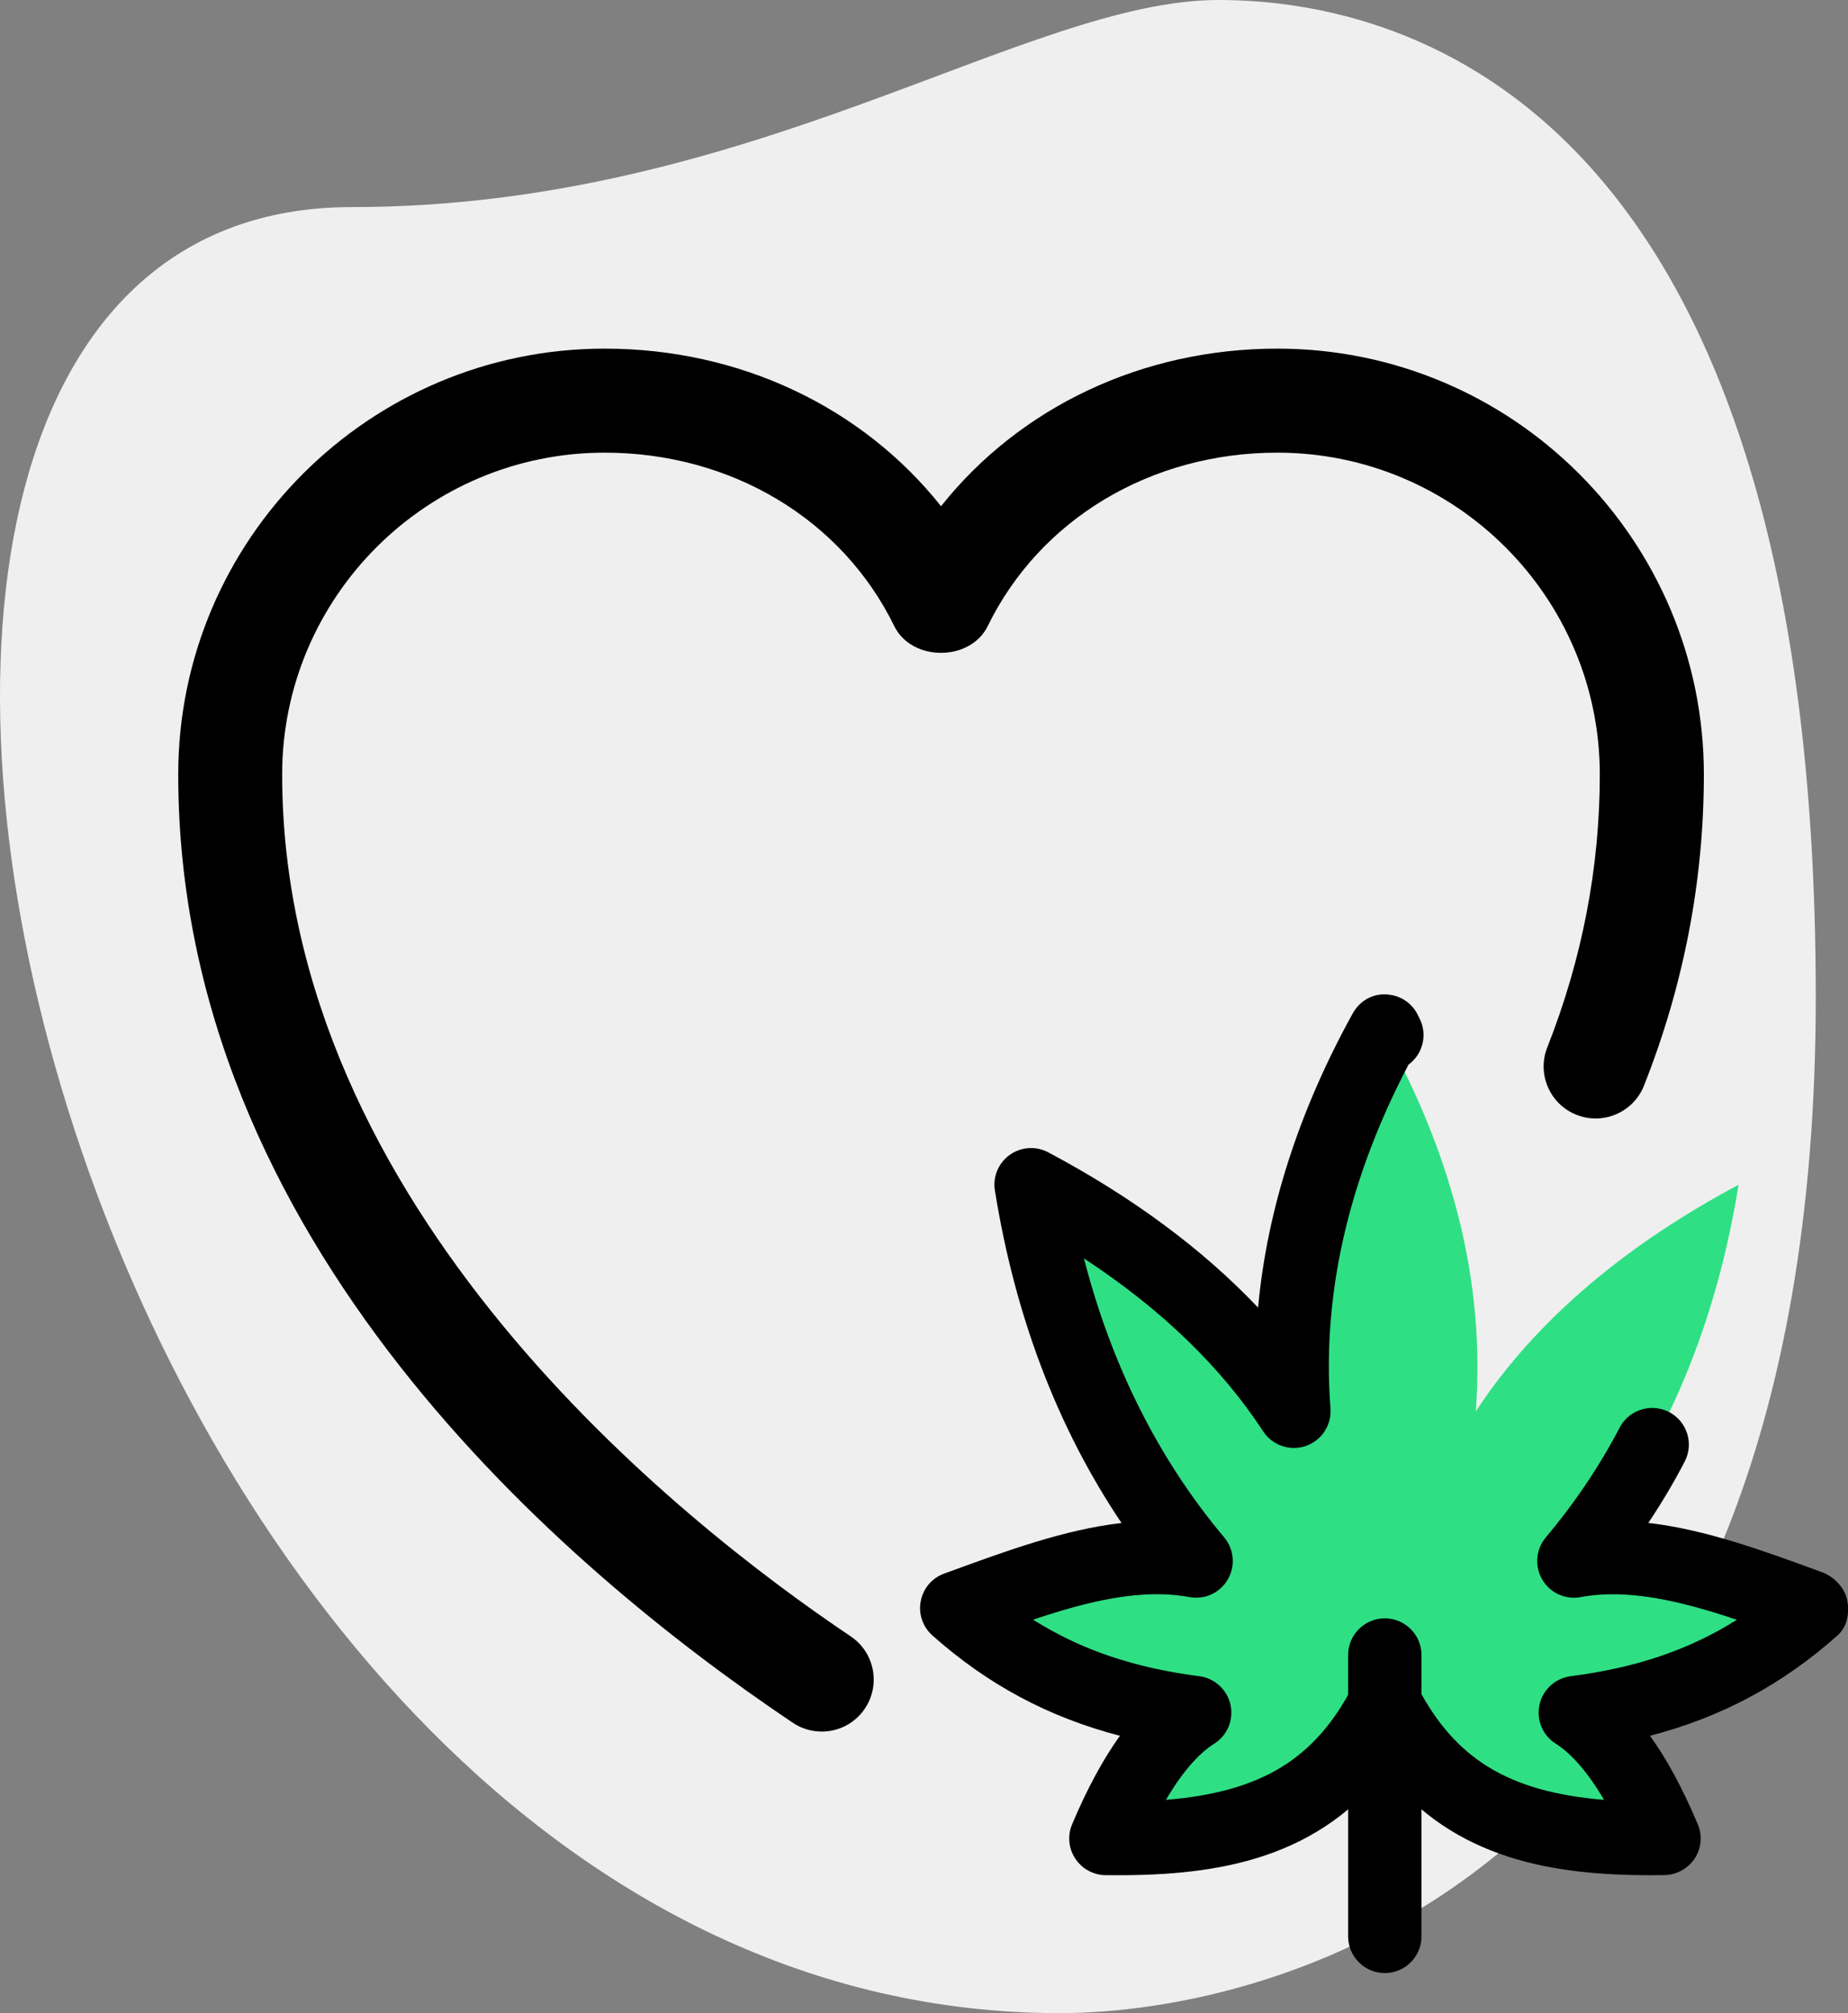
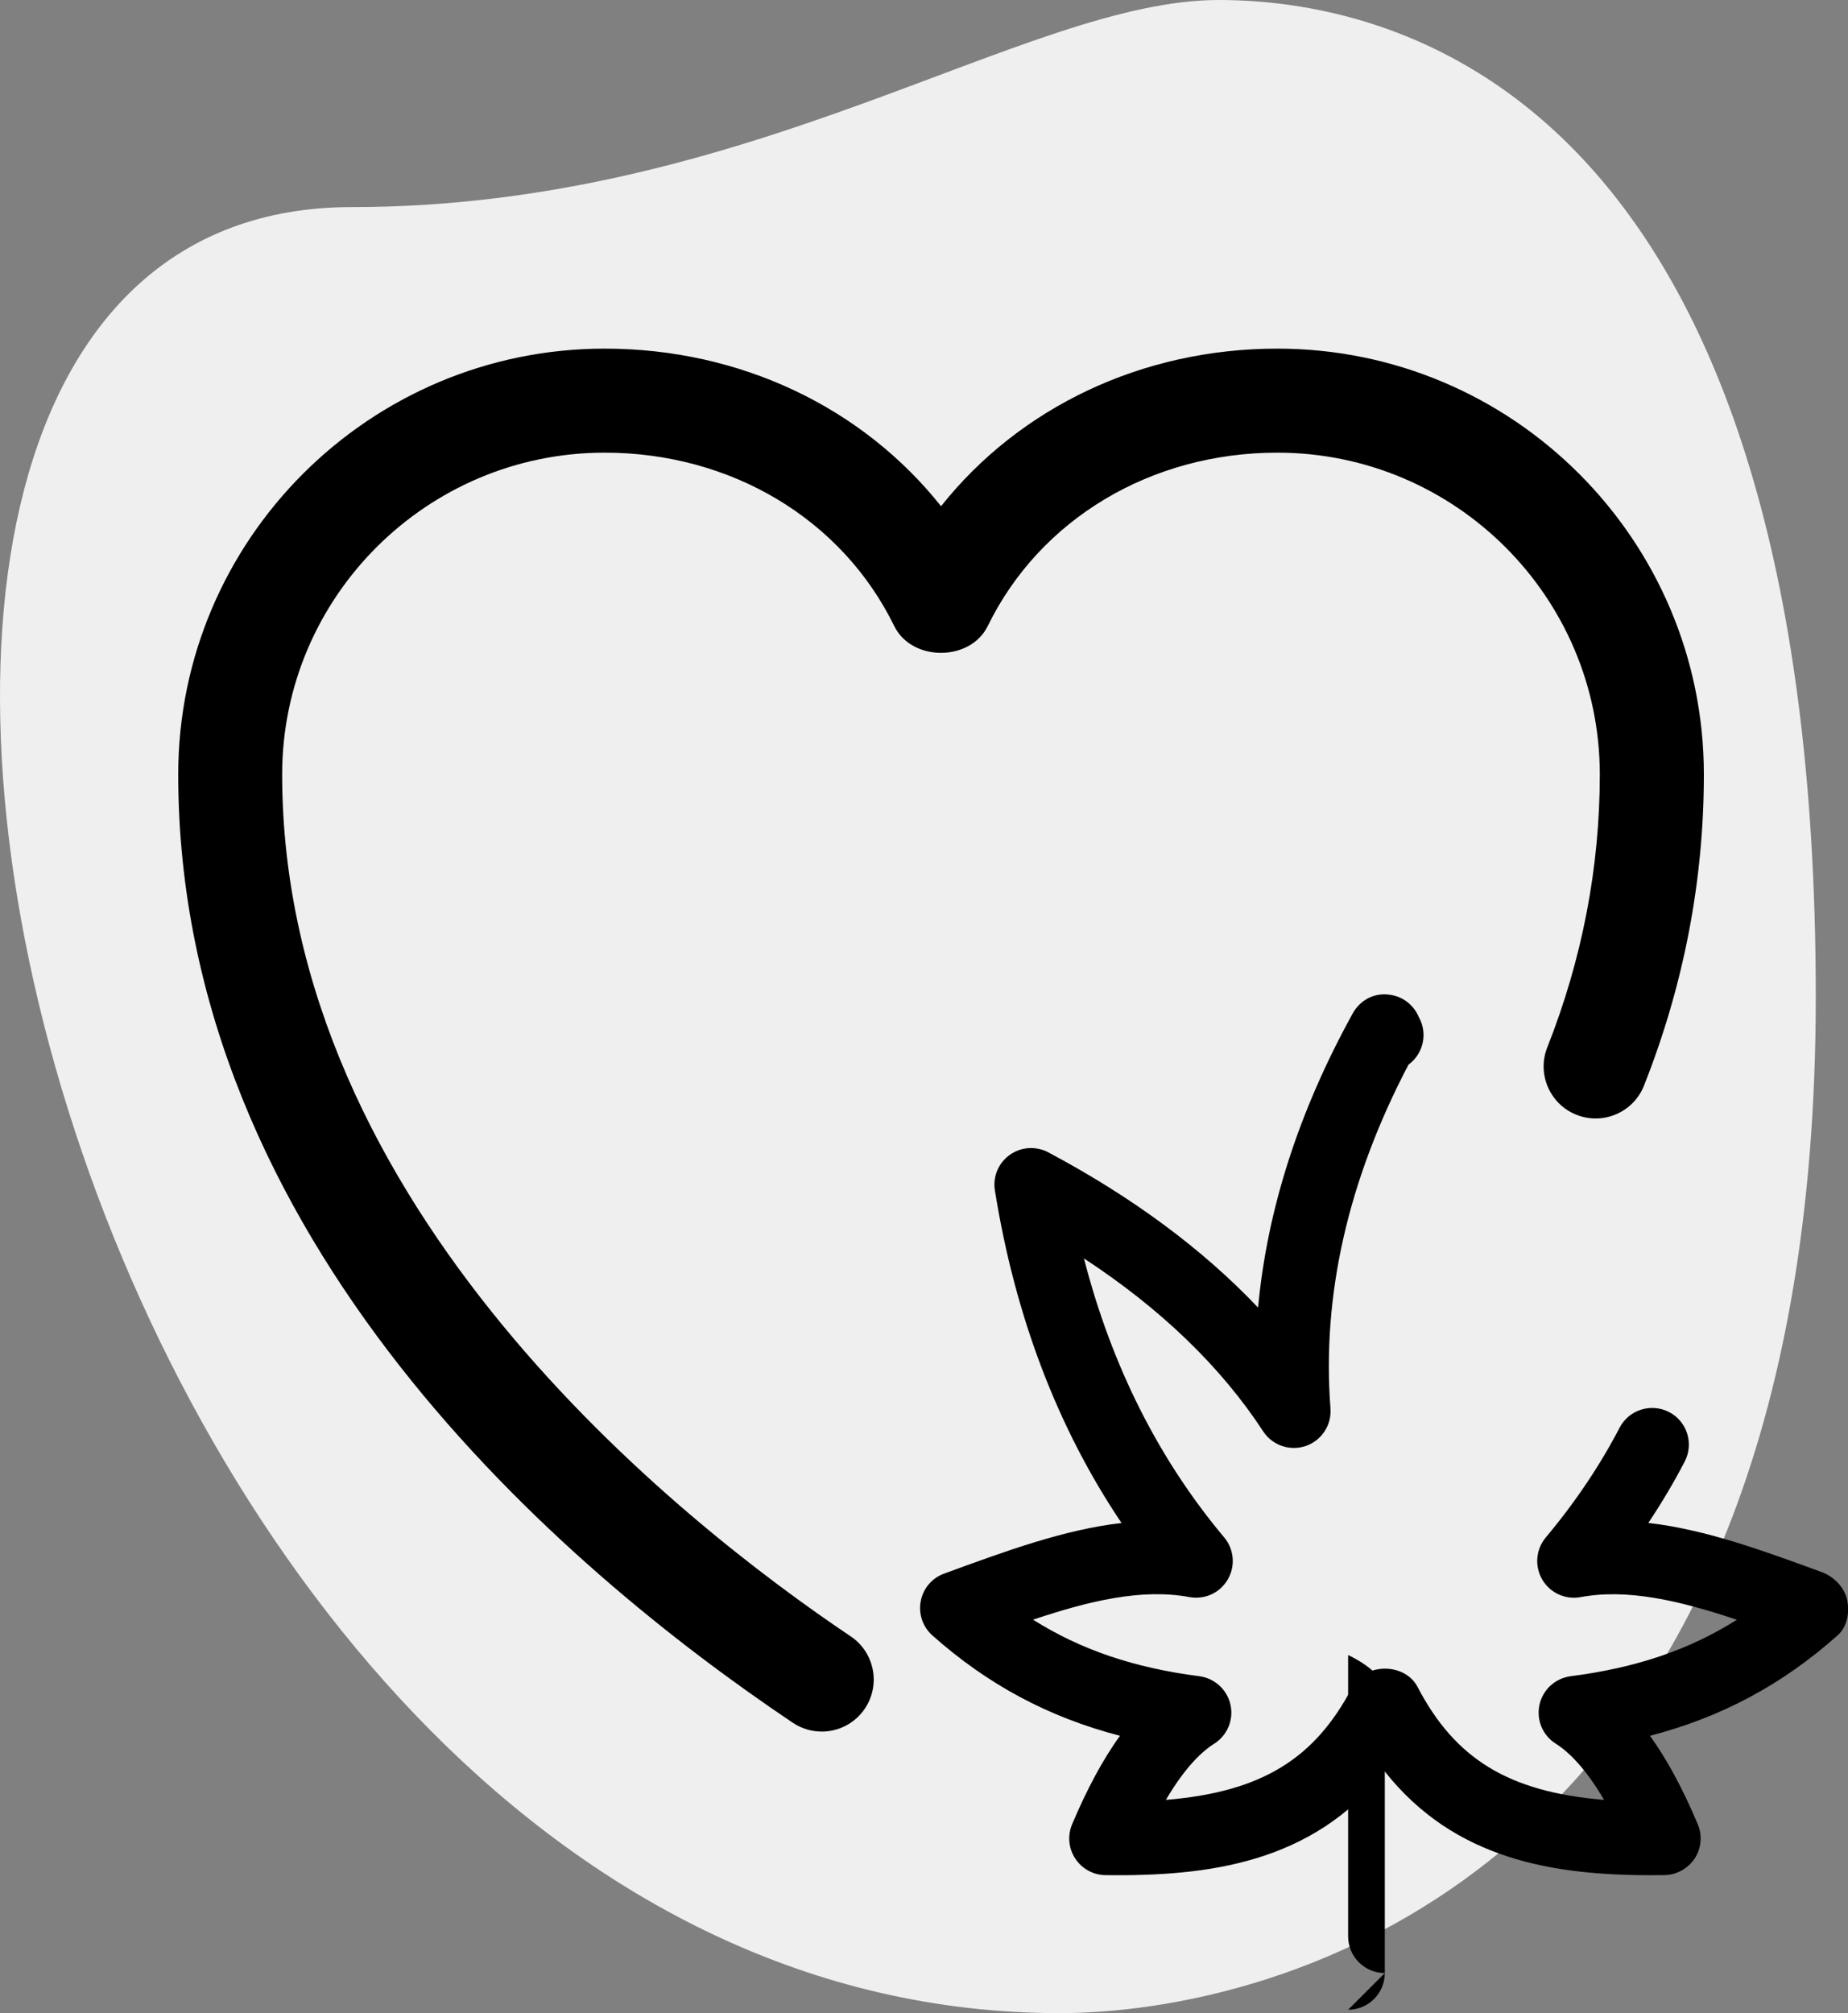
<svg xmlns="http://www.w3.org/2000/svg" id="effect" viewBox="0 0 454.79 495.39">
  <rect x="0" y="0" width="454.79" height="495.39" fill="#808080" stroke="none" />
  <path d="m86.57,50.96C184.95,50.96,252.5,0,299.9,0s146.96,27.25,146.96,245.32-133.93,250.07-186.07,250.07c-244.15.01-348.44-444.43-174.22-444.43h0Z" style="fill:#efefef;" />
  <g>
    <g>
-       <path d="m387.64,421.48c20.59-2.65,40.09-9.39,58.51-25.77-20.71-7.59-40.33-14.93-58.88-11.56,2.65-3.13,5.06-6.26,7.46-9.63-2.41,3.37-4.82,6.5-7.46,9.63,21.43-25.53,34.8-56.59,40.58-92.59-26.73,14.21-49.61,32.75-64.66,55.75,2.31-31.02-5.27-61.8-22.39-92.97-17.12,31.17-24.71,61.96-22.39,92.97-15.05-23-37.93-41.54-64.66-55.75,5.78,36,19.14,67.06,40.58,92.59-2.65-3.13-5.06-6.26-7.46-9.63,2.41,3.37,4.82,6.5,7.46,9.63-18.54-3.37-38.17,3.97-58.88,11.56,18.42,16.37,37.93,23.12,58.51,25.77-9.75,6.14-16.98,19.5-21.79,30.94,32.03.36,54.42-5.9,68.63-33.11,14.21,27.21,36.6,33.47,68.63,33.11-4.82-11.44-12.04-24.8-21.79-30.94h0Z" style="fill:#2fdf84;" />
-       <path d="m340.8,485.53c-4.98,0-9.03-4.05-9.03-9.03v-69.23c0-4.98,4.05-9.03,9.03-9.03s9.03,4.05,9.03,9.03v69.23c0,4.98-4.05,9.03-9.03,9.03Z" />
+       <path d="m340.8,485.53c-4.98,0-9.03-4.05-9.03-9.03v-69.23s9.03,4.05,9.03,9.03v69.23c0,4.98-4.05,9.03-9.03,9.03Z" />
      <path d="m406.65,461.46c-24.36,0-48.62-3.78-65.85-25.53-17.9,22.6-43.46,25.8-68.74,25.51-3.01-.04-5.79-1.57-7.44-4.08-1.66-2.52-1.94-5.69-.77-8.45,3.68-8.74,7.59-15.95,11.76-21.77-17.63-4.59-32.57-12.62-46.15-24.69-2.37-2.12-3.47-5.31-2.87-8.43.59-3.13,2.77-5.71,5.77-6.79,15.29-5.6,29.57-10.84,43.65-12.45-15.74-23.39-26.19-50.82-31.16-81.79-.58-3.38.85-6.79,3.64-8.79,2.78-2,6.45-2.24,9.5-.63,20.66,10.99,37.94,23.78,51.62,38.2,2.23-24.09,10.02-48.35,23.3-72.4,1.75-3.15,5.08-5.06,8.78-4.62,3.25.3,6.04,2.34,7.36,5.27.31.61.69,1.4.84,1.9,1.23,3.8-.2,7.83-3.26,10.07-14.88,28.37-21.34,56.81-19.2,84.59.31,4.12-2.2,7.91-6.09,9.25-3.91,1.32-8.21-.14-10.47-3.6-10.41-15.92-25.21-30.18-44.11-42.56,6.79,26.38,18.36,49.41,34.51,68.65,2.44,2.91,2.81,7.06.89,10.34-1.9,3.27-5.56,5.03-9.43,4.35-11.76-2.18-24.75.95-38.49,5.56,11.79,7.44,24.92,11.85,40.91,13.91,3.77.49,6.84,3.29,7.67,7.01.82,3.73-.77,7.56-4.01,9.6-3.02,1.9-7.19,5.82-11.88,13.82,23.65-1.95,36.7-10.17,45.91-27.81,3.13-5.97,12.88-5.97,16.01,0,9.21,17.64,22.27,25.85,45.91,27.81-4.71-8.01-8.86-11.92-11.88-13.82-3.24-2.03-4.83-5.86-4.01-9.6.82-3.72,3.89-6.51,7.67-7.01,15.99-2.05,29.11-6.45,40.9-13.89-14-4.68-26.87-7.73-38.48-5.57-3.77.69-7.53-1.07-9.43-4.35-1.91-3.29-1.55-7.42.88-10.33,7.26-8.66,13.35-17.75,18.17-27.01,2.3-4.43,7.75-6.13,12.17-3.86,4.43,2.29,6.16,7.75,3.86,12.17-2.65,5.12-5.65,10.16-8.96,15.12,14,1.6,28.08,6.75,42.71,12.11,2.99,1.1,5.66,3.84,6.25,6.97.59,3.12-.02,6.49-2.4,8.61-13.58,12.08-28.52,20.11-46.15,24.69,4.18,5.8,8.08,13.03,11.76,21.77,1.17,2.76.88,5.94-.77,8.45-1.7,2.5-4.48,4.03-7.49,4.07-.96.01-1.93.01-2.89.01h0Zm-65.85-207.7h.12-.12Z" />
    </g>
    <path d="m202.22,426.1c-2.46,0-4.93-.7-7.12-2.17-56.49-37.92-151.24-118.65-151.24-233.35,0-57.79,47.09-104.79,104.96-104.79,33.31,0,63.4,14.44,82.74,38.74.02.02.05.02.06,0,19.34-24.3,49.43-38.74,82.74-38.74,57.87,0,104.96,47,104.96,104.79,0,26.09-4.95,51.87-14.73,76.56-2.59,6.57-10.05,9.8-16.61,7.19-6.57-2.59-9.8-10.04-7.19-16.61,8.57-21.67,12.92-44.27,12.92-67.14,0-43.67-35.6-79.19-79.36-79.19-31.1,0-58.42,16.35-71.27,42.67-4.3,8.79-18.71,8.79-23.01,0-12.85-26.32-40.17-42.67-71.27-42.67-43.76,0-79.36,35.53-79.36,79.19,0,106.67,97.84,183.84,139.91,212.09,5.87,3.93,7.44,11.9,3.5,17.77-2.47,3.69-6.52,5.67-10.65,5.67Z" />
  </g>
</svg>